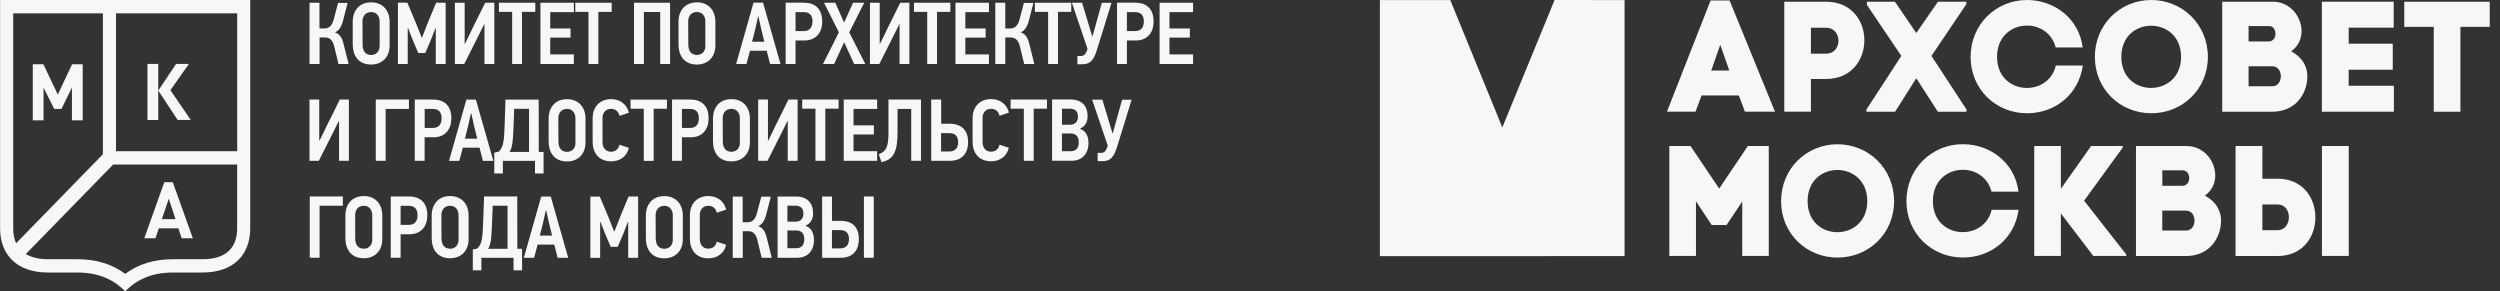
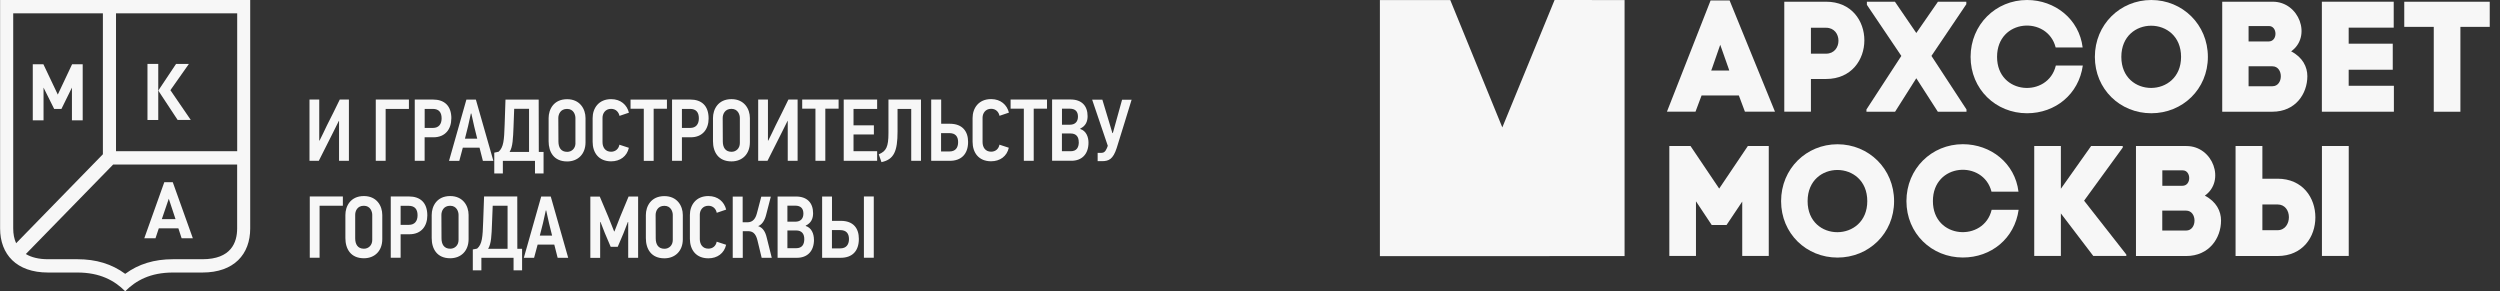
<svg xmlns="http://www.w3.org/2000/svg" width="206" height="24" viewBox="0 0 206 24" fill="none">
  <rect x="0" y="0" width="206" height="24" fill="#333333" stroke="none" />
  <g clip-path="url(#clip0_299_240)">
    <path d="M0.008 0V18.823C0.008 20.955 1.357 22.456 3.954 22.456H6.38C8.238 22.456 9.439 23.115 10.317 24C11.195 23.115 12.387 22.456 14.254 22.456H16.68C19.282 22.456 20.617 20.955 20.617 18.823V0H0.008ZM19.541 12.461H9.559V1.096H19.545V12.461H19.541ZM1.085 1.096H8.478V12.711L1.329 20.042C1.172 19.699 1.089 19.294 1.089 18.823V1.096H1.085ZM16.68 21.36H14.254C12.711 21.36 11.412 21.755 10.317 22.565C9.222 21.755 7.924 21.36 6.38 21.36H3.954C3.215 21.36 2.596 21.214 2.129 20.932L9.324 13.558H19.541V18.823C19.541 19.981 19.046 21.36 16.68 21.36Z" fill="#F7F7F7" />
    <path d="M3.588 7.219L4.462 8.974H5.063L5.927 7.219V9.915H6.814V5.294H5.941L4.762 7.793L3.575 5.294H2.701V9.915H3.588V7.219Z" fill="#F7F7F7" />
    <path d="M13.538 15.012L11.889 19.633H12.813L13.085 18.814H14.698L14.966 19.633H15.89L14.236 15.012H13.543H13.538ZM13.335 18.056L13.908 16.376L14.463 18.056H13.335Z" fill="#F7F7F7" />
    <path d="M13.04 5.266H12.152V9.887H13.04V5.266Z" fill="#F7F7F7" />
    <path d="M15.719 9.883L14.041 7.431L15.566 5.266H14.508L13.043 7.464L14.637 9.883H15.719Z" fill="#F7F7F7" />
    <path d="M71.999 16.188H71.186V21.238H71.999V16.188ZM68.552 20.471V18.96H69.236C69.744 18.96 69.956 19.252 69.956 19.699C69.956 20.146 69.735 20.466 69.245 20.466H68.552V20.471ZM69.272 21.242C70.201 21.242 70.77 20.715 70.77 19.685C70.77 18.814 70.322 18.198 69.282 18.198H68.556V16.193H67.743V21.242H69.277H69.272ZM66.273 19.699C66.273 20.113 66.116 20.452 65.603 20.452H64.882V18.988H65.594C66.079 18.988 66.273 19.28 66.273 19.699ZM66.2 17.6C66.2 17.991 65.996 18.268 65.529 18.268H64.882V16.946H65.525C65.996 16.946 66.2 17.191 66.2 17.6ZM67.068 19.746C67.068 19.266 66.87 18.767 66.394 18.621V18.588C66.851 18.376 66.999 17.991 66.999 17.572C66.999 16.725 66.518 16.193 65.59 16.193H64.074V21.242H65.668C66.514 21.242 67.073 20.715 67.073 19.746H67.068ZM61.204 21.242V19.049H61.634C61.99 19.049 62.267 19.195 62.415 19.807L62.761 21.242H63.593L63.182 19.595C63.066 19.096 62.863 18.762 62.47 18.631C62.771 18.522 63.011 18.188 63.131 17.694L63.515 16.207H62.729L62.364 17.595C62.207 18.198 61.874 18.315 61.588 18.315H61.195V16.198H60.377V21.247H61.195L61.204 21.242ZM59.055 19.915C58.991 20.273 58.723 20.489 58.371 20.489C57.891 20.489 57.664 20.127 57.664 19.699V17.689C57.664 17.341 57.886 16.955 58.371 16.955C58.792 16.955 59.005 17.252 59.06 17.534L59.836 17.271C59.679 16.631 59.162 16.155 58.371 16.155C57.332 16.155 56.847 16.918 56.847 17.713V19.675C56.847 20.574 57.346 21.285 58.371 21.285C59.111 21.285 59.675 20.871 59.832 20.169L59.055 19.915ZM55.437 19.779C55.437 20.221 55.123 20.499 54.753 20.499C54.236 20.499 54.032 20.127 54.032 19.642L54.023 17.713C54.023 17.407 54.194 16.96 54.744 16.96C55.294 16.96 55.437 17.459 55.437 17.708V19.784V19.779ZM56.264 19.713V17.718C56.264 16.955 55.793 16.16 54.744 16.16C53.635 16.16 53.219 17.007 53.219 17.718V19.623C53.219 20.508 53.654 21.285 54.744 21.285C55.636 21.285 56.264 20.678 56.264 19.713ZM52.581 21.242V16.193H51.796L51.112 17.84L50.631 19.068H50.604L50.118 17.849L49.421 16.198H48.644V21.247H49.453V18.297L49.481 18.287L49.837 19.2L50.322 20.339H50.899L51.371 19.233L51.736 18.292H51.764V21.242H52.577H52.581ZM44.971 17.341H45.008C45.035 17.506 45.211 18.231 45.243 18.405L45.493 19.412H44.481L44.74 18.395L44.975 17.336L44.971 17.341ZM45.955 21.242H46.819L45.382 16.193H44.596L43.164 21.242H44.009C44.06 21.068 44.259 20.329 44.301 20.155H45.673L45.95 21.242H45.955ZM40.22 20.503C40.484 20.099 40.507 19.346 40.539 18.466L40.599 16.951H41.824V20.503H40.22ZM39.666 21.242H42.318V22.278H43.02V20.499H42.628C42.628 19.064 42.623 17.628 42.623 16.188H39.888L39.814 18.249C39.772 19.548 39.73 20.122 39.315 20.485C39.194 20.513 39.079 20.537 38.959 20.555V22.273H39.666V21.238V21.242ZM37.785 19.774C37.785 20.216 37.471 20.494 37.101 20.494C36.584 20.494 36.38 20.122 36.38 19.638L36.371 17.708C36.371 17.402 36.542 16.955 37.092 16.955C37.642 16.955 37.785 17.454 37.785 17.703V19.779V19.774ZM38.612 19.708V17.713C38.612 16.951 38.141 16.155 37.096 16.155C35.987 16.155 35.572 17.002 35.572 17.713V19.619C35.572 20.503 36.006 21.28 37.096 21.28C37.988 21.28 38.612 20.673 38.612 19.708ZM34.407 17.736C34.407 18.216 34.171 18.527 33.695 18.527H33.011V16.96H33.686C34.171 16.96 34.407 17.238 34.407 17.736ZM35.211 17.751C35.211 16.687 34.62 16.188 33.695 16.188H32.198V21.238H33.011V19.303H33.737C34.726 19.303 35.211 18.621 35.211 17.751ZM30.673 19.774C30.673 20.216 30.359 20.494 29.989 20.494C29.472 20.494 29.268 20.122 29.268 19.638V17.708C29.264 17.402 29.43 16.955 29.98 16.955C30.53 16.955 30.673 17.454 30.673 17.703V19.779V19.774ZM31.5 19.708V17.713C31.5 16.951 31.034 16.155 29.985 16.155C28.871 16.155 28.46 17.002 28.46 17.713V19.619C28.46 20.503 28.894 21.28 29.985 21.28C30.877 21.28 31.5 20.673 31.5 19.708ZM28.252 16.955V16.188H25.525V21.238H26.334V16.955H28.252Z" fill="#F7F7F7" />
    <path d="M93.26 8.216H92.46C92.303 8.809 91.846 10.428 91.698 10.965H91.661L91.305 9.774L90.834 8.212H89.993L91.282 12.014C91.259 12.085 91.231 12.15 91.208 12.207C91.079 12.513 90.94 12.598 90.737 12.598H90.446V13.28H90.843C91.347 13.266 91.712 13.143 92.017 12.193C92.437 10.866 92.835 9.539 93.246 8.212M88.893 11.708C88.893 12.122 88.736 12.461 88.223 12.461H87.502V10.998H88.214C88.699 10.998 88.888 11.289 88.888 11.708H88.893ZM88.824 9.609C88.824 10 88.616 10.277 88.154 10.277H87.507V8.955H88.144C88.616 8.955 88.824 9.2 88.824 9.609ZM89.692 11.755C89.692 11.275 89.494 10.776 89.013 10.63V10.593C89.471 10.381 89.618 9.995 89.618 9.576C89.618 8.729 89.142 8.197 88.209 8.197H86.693V13.247H88.288C89.133 13.247 89.692 12.715 89.692 11.75V11.755ZM86.273 8.955V8.202H83.274V8.955H84.364V13.252H85.178V8.955H86.278H86.273ZM82.354 11.925C82.29 12.277 82.022 12.499 81.67 12.499C81.19 12.499 80.963 12.136 80.963 11.708V9.699C80.963 9.35 81.185 8.965 81.67 8.965C82.091 8.965 82.303 9.261 82.359 9.543L83.135 9.28C82.978 8.64 82.46 8.165 81.666 8.165C80.626 8.165 80.141 8.927 80.141 9.722V11.68C80.141 12.579 80.64 13.289 81.666 13.289C82.405 13.289 82.969 12.875 83.126 12.174L82.35 11.92L82.354 11.925ZM78.949 11.713C78.949 12.179 78.727 12.48 78.237 12.48H77.544V10.969H78.228C78.731 10.969 78.949 11.252 78.949 11.708V11.713ZM79.771 11.694C79.771 10.823 79.304 10.197 78.265 10.197H77.553V8.202H76.731V13.252H78.265C79.189 13.252 79.771 12.715 79.771 11.694ZM73.958 8.974H75.085V13.252H75.889V8.202H73.209V10.96C73.209 12.113 73.024 12.456 72.41 12.715L72.632 13.36C73.667 13.143 73.958 12.452 73.958 10.842V8.974ZM72.276 13.252V12.461H70.33V11.078H72.008V10.325H70.33V8.974H72.276V8.202H69.522V13.252H72.276ZM69.101 8.955V8.202H66.102V8.955H67.193V13.252H68.006V8.955H69.106H69.101ZM63.242 13.252L64.411 10.932C64.568 10.612 64.73 10.277 64.896 9.957H64.91V13.252H65.723V8.202H64.965C64.619 8.922 64.263 9.633 63.907 10.343C63.709 10.758 63.514 11.176 63.302 11.59C63.293 11.59 63.288 11.581 63.279 11.581V8.202H62.475V13.252H63.242ZM60.964 11.788C60.964 12.23 60.649 12.508 60.28 12.508C59.762 12.508 59.559 12.136 59.559 11.652L59.55 9.722C59.55 9.416 59.721 8.969 60.27 8.969C60.82 8.969 60.964 9.468 60.964 9.717V11.793V11.788ZM61.791 11.722V9.727C61.791 8.965 61.319 8.169 60.275 8.169C59.161 8.169 58.75 9.016 58.75 9.727V11.637C58.75 12.522 59.184 13.299 60.275 13.299C61.167 13.299 61.791 12.692 61.791 11.722ZM57.586 9.75C57.586 10.23 57.35 10.541 56.874 10.541H56.19V8.974H56.865C57.35 8.974 57.586 9.247 57.586 9.75ZM58.39 9.765C58.39 8.696 57.798 8.202 56.874 8.202H55.377V13.252H56.19V11.313H56.916C57.904 11.313 58.39 10.63 58.39 9.76V9.765ZM54.956 8.96V8.207H51.957V8.96H53.048V13.256H53.861V8.96H54.956ZM51.038 11.929C50.973 12.282 50.7 12.503 50.354 12.503C49.878 12.503 49.647 12.141 49.647 11.713V9.703C49.647 9.355 49.868 8.969 50.354 8.969C50.774 8.969 50.987 9.266 51.047 9.548L51.823 9.285C51.666 8.645 51.149 8.169 50.358 8.169C49.319 8.169 48.833 8.932 48.833 9.727V11.685C48.833 12.583 49.333 13.294 50.358 13.294C51.098 13.294 51.661 12.88 51.819 12.179L51.042 11.925L51.038 11.929ZM47.419 11.793C47.419 12.235 47.105 12.513 46.736 12.513C46.213 12.513 46.015 12.141 46.015 11.656L46.005 9.727C46.005 9.421 46.176 8.974 46.726 8.974C47.276 8.974 47.415 9.473 47.415 9.722V11.797L47.419 11.793ZM48.247 11.727V9.732C48.247 8.969 47.775 8.174 46.731 8.174C45.617 8.174 45.206 9.021 45.206 9.732V11.642C45.206 12.527 45.64 13.303 46.731 13.303C47.623 13.303 48.247 12.696 48.247 11.727ZM41.99 12.518C42.258 12.113 42.276 11.355 42.313 10.48L42.369 8.965H43.593V12.518H41.99ZM41.435 13.256H44.083V14.296H44.79V12.518H44.397C44.397 11.082 44.388 9.642 44.388 8.207H41.652L41.583 10.268C41.541 11.567 41.495 12.136 41.084 12.503C40.964 12.532 40.848 12.555 40.728 12.579V14.296H41.435V13.256ZM38.806 9.355H38.838C38.866 9.52 39.046 10.245 39.074 10.419L39.323 11.426H38.311L38.566 10.409L38.801 9.35L38.806 9.355ZM39.79 13.256H40.654L39.212 8.207H38.431L36.999 13.256H37.845C37.895 13.082 38.094 12.343 38.136 12.169H39.513L39.79 13.256ZM36.389 9.75C36.389 10.23 36.153 10.541 35.677 10.541H34.993V8.974H35.668C36.153 8.974 36.389 9.247 36.389 9.75ZM37.193 9.765C37.193 8.696 36.602 8.202 35.673 8.202H34.176V13.252H34.989V11.313H35.714C36.703 11.313 37.188 10.63 37.188 9.76L37.193 9.765ZM33.695 8.974V8.202H30.964V13.252H31.777V8.974H33.695ZM26.269 13.252L27.438 10.932C27.595 10.612 27.762 10.277 27.923 9.957H27.937V13.252H28.75V8.202H27.997C27.651 8.922 27.295 9.633 26.934 10.343C26.736 10.758 26.542 11.176 26.329 11.59C26.325 11.59 26.315 11.581 26.306 11.581V8.202H25.502V13.252H26.269Z" fill="#F7F7F7" />
-     <path d="M98.31 5.275V4.485H96.364V3.096H98.042V2.343H96.364V0.998H98.31V0.226H95.551V5.275H98.31ZM94.253 1.769C94.253 2.249 94.022 2.56 93.541 2.56H92.857V0.998H93.532C94.017 0.998 94.253 1.271 94.253 1.774V1.769ZM95.057 1.783C95.057 0.715 94.465 0.221 93.541 0.221H92.044V5.275H92.857V3.336H93.583C94.572 3.336 95.057 2.654 95.057 1.783ZM91.586 0.231H90.791C90.634 0.823 90.177 2.442 90.029 2.979H89.992L89.636 1.788L89.165 0.226H88.324L89.613 4.028C89.59 4.099 89.562 4.165 89.544 4.221C89.414 4.527 89.271 4.612 89.073 4.612H88.781V5.294H89.183C89.687 5.28 90.052 5.158 90.357 4.202C90.778 2.875 91.175 1.548 91.591 0.221L91.586 0.231ZM88.273 0.979V0.226H85.274V0.979H86.365V5.275H87.178V0.979H88.273ZM82.834 5.275V3.087H83.259C83.615 3.087 83.892 3.233 84.045 3.84L84.396 5.275H85.228L84.817 3.628C84.706 3.129 84.498 2.795 84.105 2.663C84.405 2.555 84.645 2.221 84.77 1.727L85.154 0.24H84.368L84.003 1.628C83.846 2.231 83.513 2.348 83.227 2.348H82.834V0.226H82.012V5.275H82.834ZM81.489 5.275V4.485H79.544V3.096H81.217V2.343H79.544V0.998H81.489V0.226H78.731V5.275H81.489ZM78.31 0.979V0.226H75.311V0.979H76.402V5.275H77.21V0.979H78.305H78.31ZM72.455 5.275L73.624 2.955C73.782 2.635 73.943 2.301 74.11 1.981H74.124V5.275H74.932V0.226H74.179C73.828 0.946 73.472 1.656 73.116 2.367C72.917 2.781 72.723 3.2 72.511 3.614C72.501 3.614 72.497 3.605 72.488 3.605V0.226H71.684V5.275H72.451H72.455ZM69.558 3.482L70.385 5.275H71.3L69.978 2.663L71.212 0.226H70.293L69.553 1.859L68.828 0.226H67.899L69.124 2.663C68.897 3.096 68.047 4.842 67.811 5.275H68.731L69.558 3.482ZM66.947 1.769C66.947 2.249 66.711 2.56 66.235 2.56H65.552V0.998H66.231C66.716 0.998 66.952 1.271 66.952 1.774L66.947 1.769ZM67.751 1.783C67.751 0.715 67.16 0.221 66.235 0.221H64.738V5.275H65.552V3.336H66.277C67.266 3.336 67.751 2.654 67.751 1.783ZM62.465 1.369H62.497C62.525 1.534 62.705 2.263 62.733 2.433L62.982 3.44H61.97L62.229 2.423L62.465 1.365V1.369ZM63.449 5.271H64.313L62.876 0.221H62.09L60.658 5.271H61.508C61.559 5.096 61.758 4.358 61.799 4.183H63.176L63.454 5.271H63.449ZM58.121 3.807C58.121 4.249 57.807 4.527 57.437 4.527C56.915 4.527 56.716 4.155 56.716 3.671L56.707 1.741C56.707 1.435 56.878 0.988 57.428 0.988C57.978 0.988 58.121 1.487 58.121 1.736V3.812V3.807ZM58.948 3.741V1.751C58.948 0.988 58.477 0.193 57.432 0.193C56.319 0.193 55.907 1.04 55.907 1.751V3.656C55.907 4.541 56.342 5.318 57.432 5.318C58.32 5.318 58.948 4.711 58.948 3.741ZM55.214 5.275V0.226H52.243V5.275H53.056V0.988H54.401V5.275H55.214ZM50.404 0.979V0.226H47.405V0.979H48.491V5.275H49.304V0.979H50.399H50.404ZM47.285 5.275V4.485H45.339V3.096H47.012V2.343H45.339V0.998H47.285V0.226H44.531V5.275H47.285ZM44.11 0.979V0.226H41.111V0.979H42.202V5.275H43.01V0.979H44.11ZM38.251 5.275L39.42 2.955C39.577 2.635 39.743 2.301 39.905 1.981H39.919V5.275H40.732V0.226H39.979C39.628 0.946 39.272 1.656 38.916 2.367C38.717 2.781 38.523 3.2 38.311 3.614C38.301 3.614 38.297 3.605 38.288 3.605V0.226H37.483V5.275H38.255H38.251ZM36.721 5.275V0.226H35.935L35.252 1.873L34.776 3.096H34.748L34.263 1.878L33.565 0.221H32.789V5.275H33.597V2.325L33.625 2.315L33.981 3.228L34.466 4.367H35.044L35.515 3.266L35.88 2.32H35.908V5.271H36.721V5.275ZM31.277 3.812C31.277 4.254 30.963 4.532 30.594 4.532C30.076 4.532 29.877 4.16 29.877 3.675L29.868 1.746C29.868 1.44 30.039 0.993 30.589 0.993C31.139 0.993 31.282 1.492 31.282 1.741V3.816L31.277 3.812ZM32.105 3.746V1.751C32.105 0.988 31.633 0.193 30.589 0.193C29.475 0.193 29.064 1.04 29.064 1.751V3.656C29.064 4.541 29.498 5.318 30.589 5.318C31.481 5.318 32.105 4.711 32.105 3.741V3.746ZM26.333 5.28V3.087H26.763C27.119 3.087 27.396 3.233 27.544 3.84L27.89 5.275H28.727L28.311 3.628C28.195 3.129 27.992 2.795 27.599 2.663C27.899 2.555 28.14 2.221 28.26 1.727L28.643 0.24H27.858L27.493 1.628C27.336 2.231 27.003 2.348 26.717 2.348H26.324V0.226H25.506V5.275H26.324L26.333 5.28Z" fill="#F7F7F7" />
    <path d="M143.277 7.868H140.209L139.71 9.2H137.357L140.953 0.038H142.519L146.257 9.2H143.781L143.282 7.868H143.277ZM141.082 5.605L141.003 5.812H142.491L142.441 5.656L141.747 3.689L141.082 5.605Z" fill="#F7F7F7" />
    <path d="M150.468 0.141C154.682 0.141 154.669 6.508 150.468 6.508H149.22V9.2H147.025V0.141H150.468ZM150.468 4.423C151.831 4.423 151.831 2.287 150.468 2.287H149.22V4.423H150.468Z" fill="#F7F7F7" />
    <path d="M162.025 0.348L159.151 4.607L162.039 9.021V9.205H159.677L157.903 6.447L156.156 9.205H153.795V9.021L156.669 4.607L153.832 0.4V0.141H156.142L157.903 2.72L159.687 0.141H162.025V0.348Z" fill="#F7F7F7" />
    <path d="M169.401 5.398H171.624C171.291 7.765 169.364 9.332 167.026 9.332C164.456 9.332 162.377 7.351 162.377 4.687C162.377 2.024 164.456 0 167.026 0C169.336 0 171.328 1.581 171.61 3.911H169.387C168.717 1.271 164.558 1.529 164.558 4.687C164.558 7.845 168.772 8.08 169.401 5.398Z" fill="#F7F7F7" />
    <path d="M177.266 0C179.835 0 181.929 2.019 181.929 4.687C181.929 7.355 179.835 9.332 177.266 9.332C174.697 9.332 172.617 7.351 172.617 4.687C172.617 2.024 174.697 0 177.266 0V0ZM179.72 4.687C179.72 1.271 174.798 1.256 174.798 4.687C174.798 8.118 179.72 8.08 179.72 4.687Z" fill="#F7F7F7" />
-     <path d="M187.275 0.141C189.456 0.141 190.51 3.002 188.791 4.231C189.742 4.725 190.126 5.511 190.126 6.278C190.126 7.741 189.137 9.205 187.247 9.205H183.111V0.141H187.275ZM185.283 3.416H186.938C187.695 3.416 187.668 2.146 186.965 2.146H185.283V3.416ZM185.283 7.106H187.247C188.171 7.106 188.171 5.463 187.247 5.463H185.283V7.106Z" fill="#F7F7F7" />
+     <path d="M187.275 0.141C189.456 0.141 190.51 3.002 188.791 4.231C189.742 4.725 190.126 5.511 190.126 6.278C190.126 7.741 189.137 9.205 187.247 9.205H183.111V0.141H187.275ZM185.283 3.416H186.938C187.695 3.416 187.668 2.146 186.965 2.146H185.283V3.416M185.283 7.106H187.247C188.171 7.106 188.171 5.463 187.247 5.463H185.283V7.106Z" fill="#F7F7F7" />
    <path d="M193.531 7.068H197.256V9.205H191.322V0.141H197.242V2.278H193.531V3.6H197.163V5.746H193.531V7.068Z" fill="#F7F7F7" />
    <path d="M200.542 9.205V2.212H198.111V0.141H205.154V2.212H202.737V9.205H200.542Z" fill="#F7F7F7" />
    <path d="M139.748 21.091H137.553V12.033H139.299L141.661 15.539L144.022 12.033H145.746V21.091H143.56V16.611L142.266 18.541H141.046L139.748 16.588V21.091Z" fill="#F7F7F7" />
    <path d="M151.41 11.887C153.98 11.887 156.073 13.906 156.073 16.574C156.073 19.242 153.98 21.224 151.41 21.224C148.841 21.224 146.762 19.242 146.762 16.574C146.762 13.906 148.841 11.887 151.41 11.887ZM153.864 16.574C153.864 13.158 148.947 13.144 148.947 16.574C148.947 20.005 153.864 19.967 153.864 16.574Z" fill="#F7F7F7" />
    <path d="M164.114 17.285H166.336C166.004 19.652 164.077 21.219 161.739 21.219C159.169 21.219 157.09 19.238 157.09 16.569C157.09 13.901 159.169 11.882 161.739 11.882C164.049 11.882 166.041 13.459 166.323 15.793H164.1C163.43 13.153 159.271 13.412 159.271 16.569C159.271 19.727 163.485 19.962 164.114 17.28V17.285Z" fill="#F7F7F7" />
    <path d="M174.913 12.16L171.729 16.536L175.209 20.974V21.091H172.487L169.816 17.586V21.091H167.621V12.033H169.816V15.553L172.307 12.033H174.913V12.16Z" fill="#F7F7F7" />
    <path d="M180.163 12.033C182.349 12.033 183.398 14.894 181.679 16.122C182.63 16.616 183.014 17.402 183.014 18.169C183.014 19.633 182.025 21.096 180.14 21.096H176.004V12.033H180.167H180.163ZM178.171 15.308H179.83C180.588 15.308 180.56 14.037 179.858 14.037H178.176V15.308H178.171ZM178.171 18.997H180.135C181.059 18.997 181.059 17.355 180.135 17.355H178.171V18.997Z" fill="#F7F7F7" />
    <path d="M184.211 21.091V12.033H186.42V14.725H187.667C189.747 14.725 190.787 16.301 190.787 17.91C190.787 19.52 189.747 21.096 187.667 21.096H184.211V21.091ZM186.42 16.847V18.969H187.667C188.296 18.969 188.606 18.423 188.606 17.896C188.606 17.369 188.296 16.847 187.667 16.847H186.42ZM191.327 12.033H193.536V21.091H191.327V12.033Z" fill="#F7F7F7" />
    <path d="M113.703 21.106L133.865 21.101V0.005L128.098 0L123.791 10.499L119.502 0.005H113.703V21.106Z" fill="#F7F7F7" />
  </g>
  <defs>
    <clipPath id="clip0_299_240">
      <rect width="205.161" height="24" fill="white" />
    </clipPath>
  </defs>
</svg>